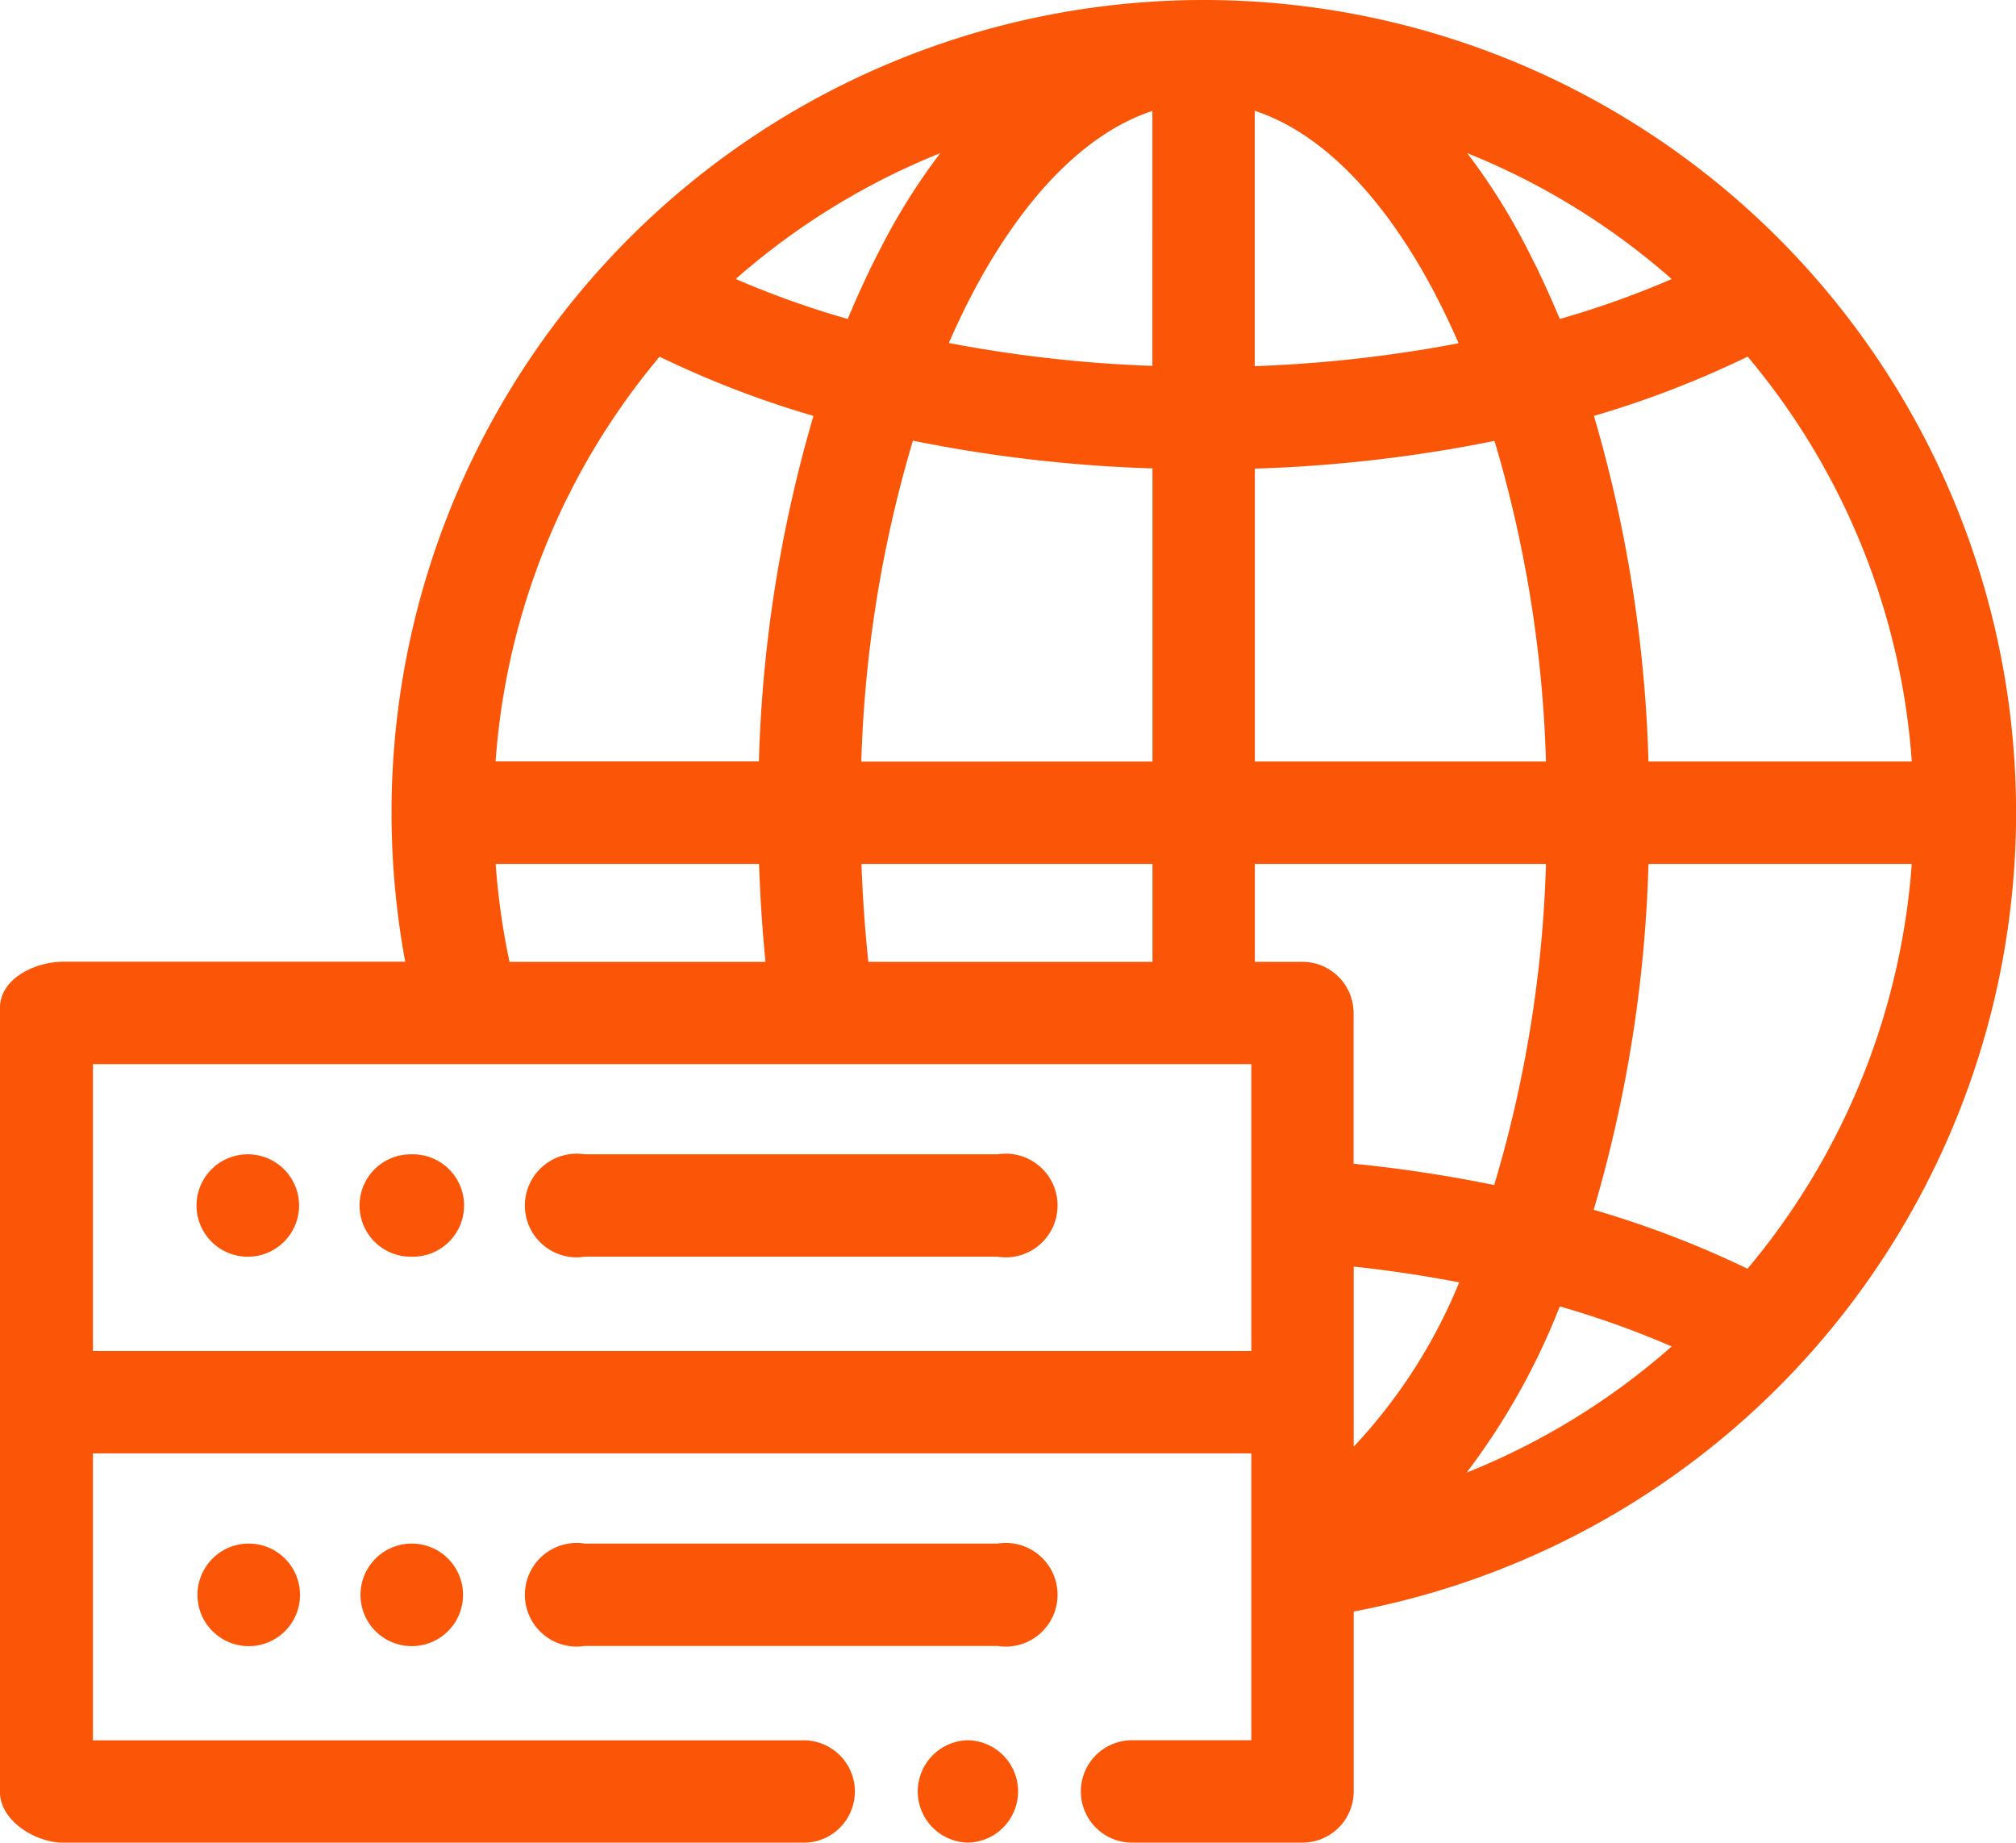
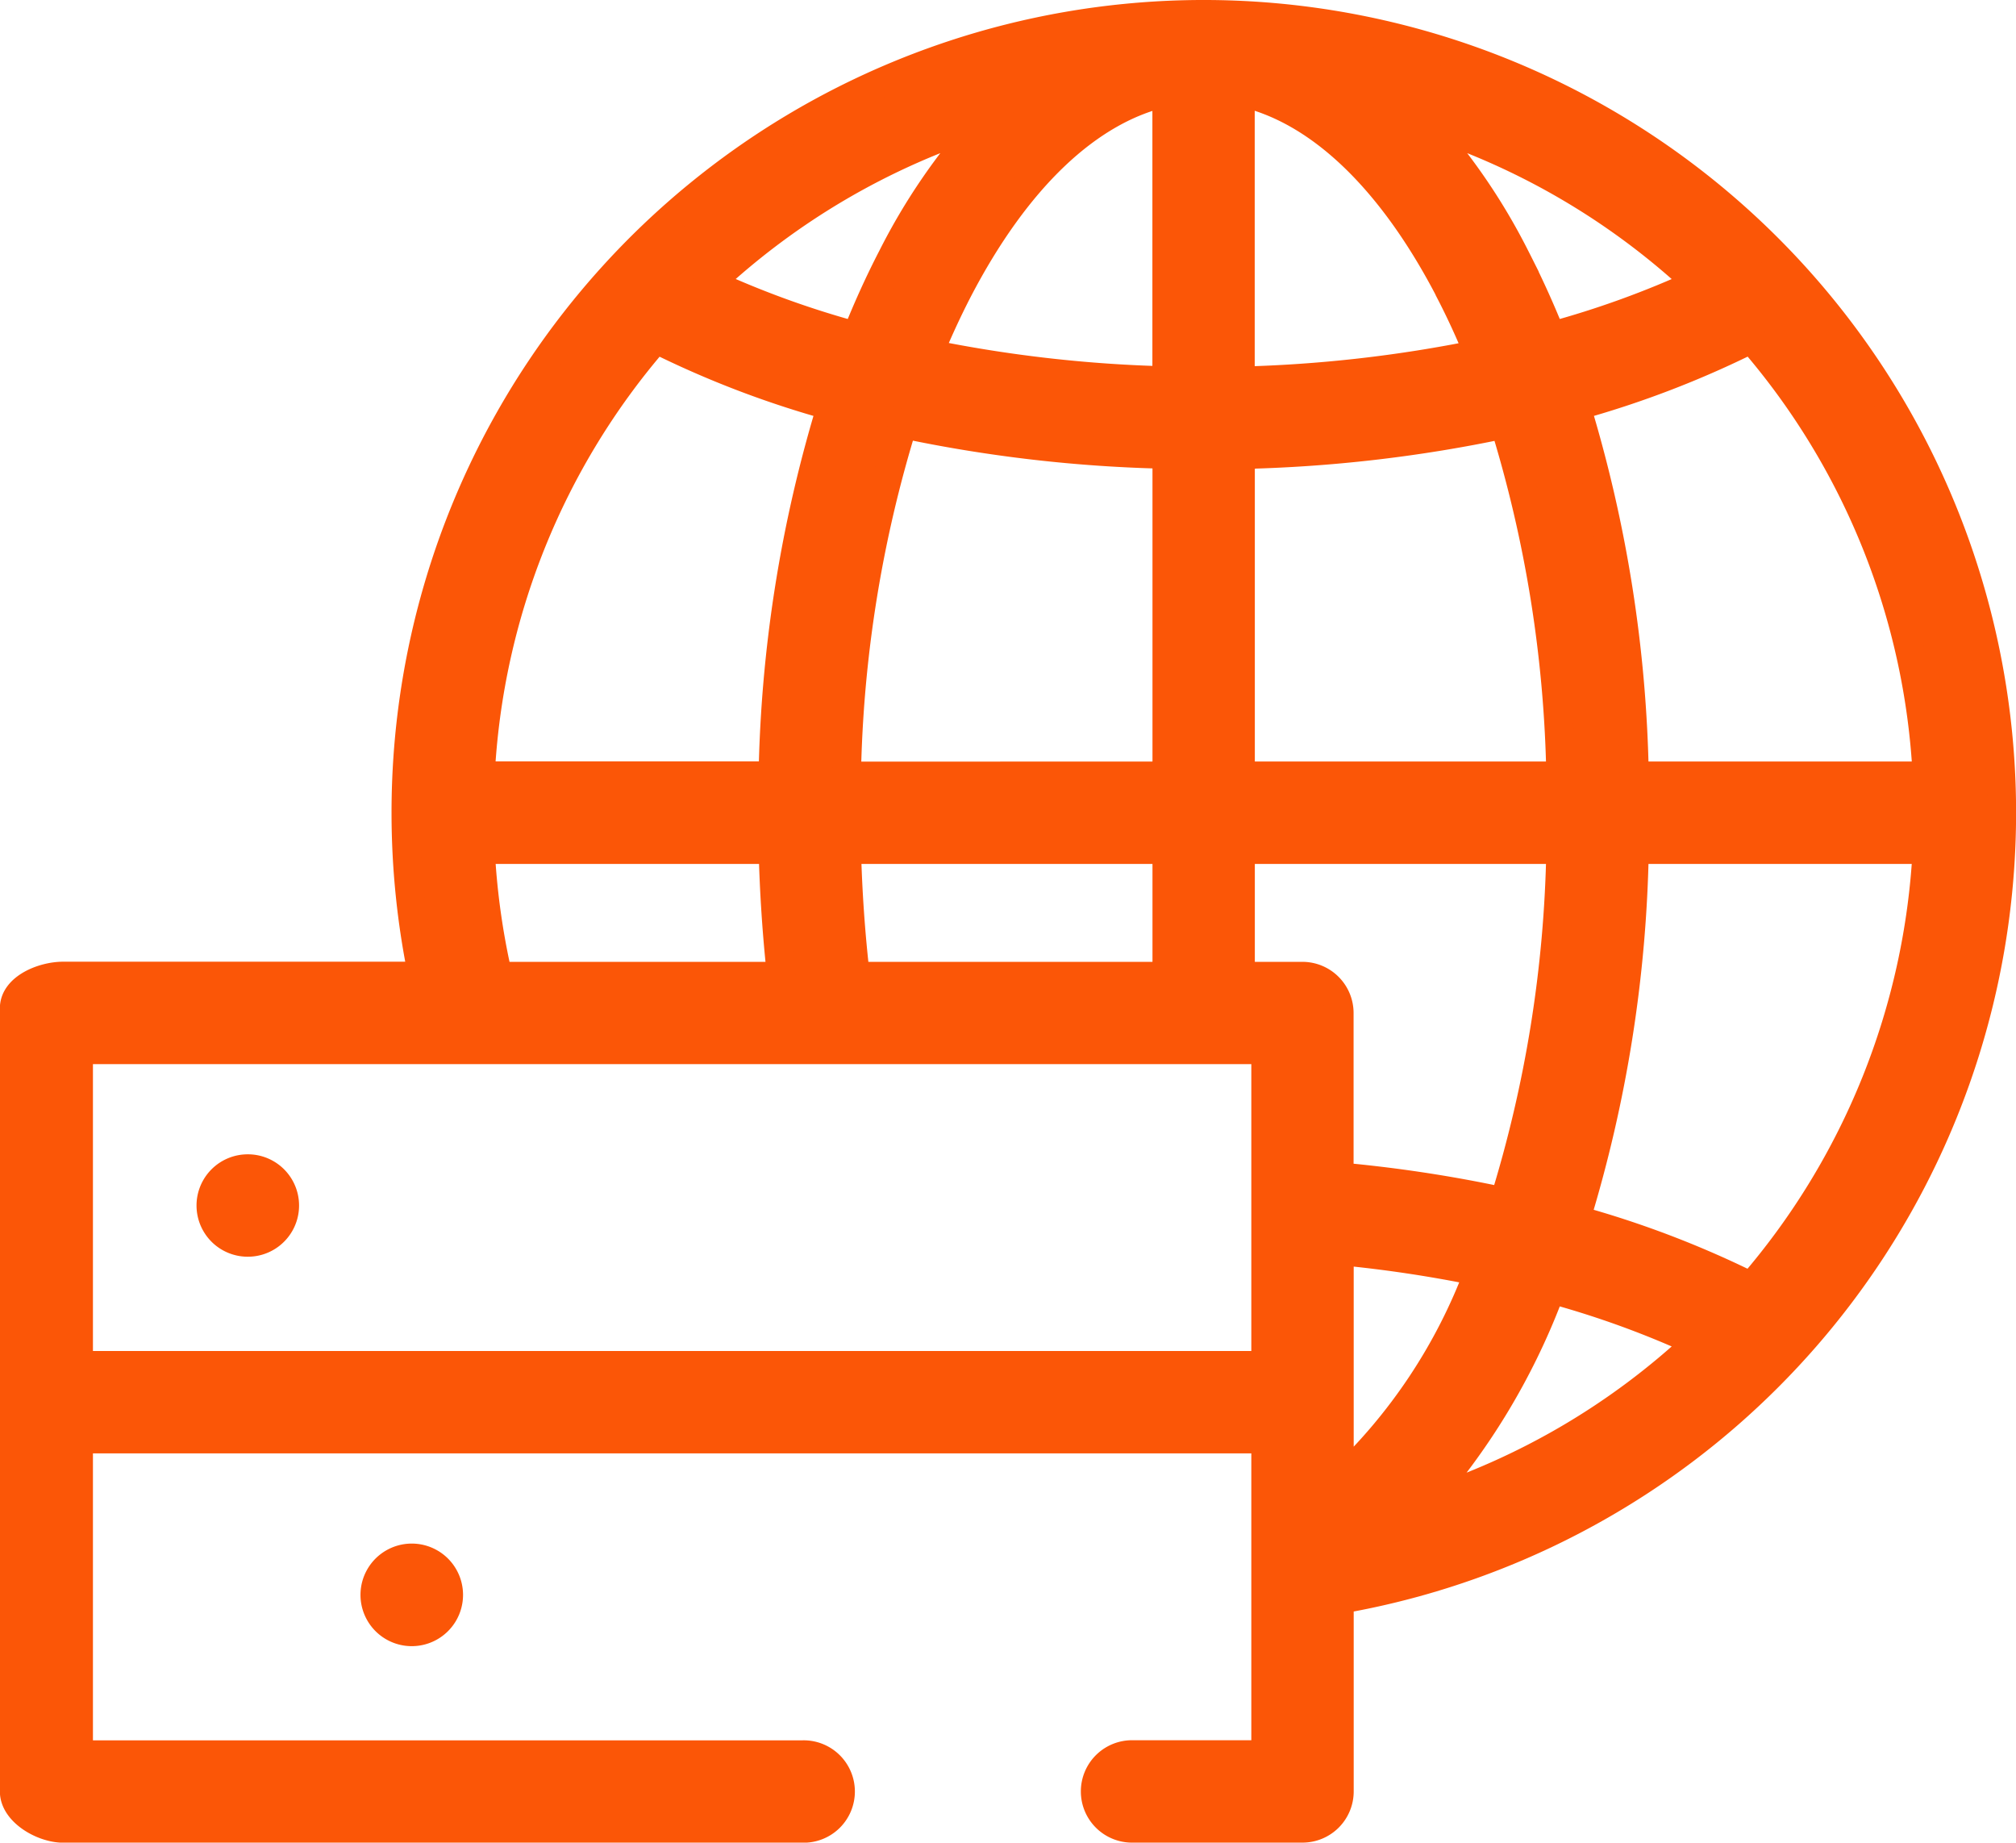
<svg xmlns="http://www.w3.org/2000/svg" width="70.02" height="63.985" viewBox="0 0 70.02 63.985">
  <g id="big-data" transform="translate(4.107 -9)">
    <g id="Group_805" data-name="Group 805" transform="translate(0 9.5)">
-       <path id="Path_4375" data-name="Path 4375" d="M155.145,325.8h14.42a1.3,1.3,0,1,0,0-2.555h-14.42a1.3,1.3,0,1,0,0,2.555Z" transform="translate(-138.981 -283.161)" fill="#fb5607" stroke="#fb5607" stroke-width="1" />
-       <path id="Path_4376" data-name="Path 4376" d="M110.214,325.8a1.278,1.278,0,1,0,0-2.555h-.007a1.278,1.278,0,1,0,.007,2.555Z" transform="translate(-100.016 -283.161)" fill="#fb5607" stroke="#fb5607" stroke-width="1" />
      <path id="Path_4377" data-name="Path 4377" d="M65.909,325.8a1.278,1.278,0,0,0,0-2.555H65.9a1.278,1.278,0,1,0,.007,2.555Z" transform="translate(-61.371 -283.161)" fill="#fb5607" stroke="#fb5607" stroke-width="1" />
-       <path id="Path_4378" data-name="Path 4378" d="M169.566,429.046h-14.42a1.3,1.3,0,1,0,0,2.555h14.42a1.3,1.3,0,1,0,0-2.555Z" transform="translate(-138.982 -375.445)" fill="#fb5607" stroke="#fb5607" stroke-width="1" />
      <path id="Path_4379" data-name="Path 4379" d="M110.207,429.046a1.281,1.281,0,1,0,.007,0Z" transform="translate(-100.016 -375.445)" fill="#fb5607" stroke="#fb5607" stroke-width="1" />
-       <path id="Path_4380" data-name="Path 4380" d="M65.9,429.046a1.281,1.281,0,1,0,.007,0Z" transform="translate(-61.371 -375.445)" fill="#fb5607" stroke="#fb5607" stroke-width="1" />
      <path id="Path_4381" data-name="Path 4381" d="M57.3,17.62a27.71,27.71,0,0,0-47.308,19.6,27.9,27.9,0,0,0,.583,5.675H-1.911c-.706,0-1.7.409-1.7,1.115v27.2c0,.706.991,1.278,1.7,1.278H23.771a1.278,1.278,0,1,0,0-2.555H-1.379V58.968H39.854V69.93H35.247a1.278,1.278,0,1,0,0,2.555h5.885a1.278,1.278,0,0,0,1.278-1.278V64.542A27.726,27.726,0,0,0,57.3,17.62Zm5.529,18.324H52.659A46.755,46.755,0,0,0,50.63,23.1a33.73,33.73,0,0,0,6.091-2.336A25.063,25.063,0,0,1,62.825,35.944Zm-7.968-17.11a32.386,32.386,0,0,1-5.089,1.844c-.381-.957-.8-1.874-1.246-2.743a21.254,21.254,0,0,0-3.229-4.707A25.173,25.173,0,0,1,54.857,18.834ZM22.742,38.5c.036,1.481.134,2.952.293,4.4H13.188a25.346,25.346,0,0,1-.611-4.4Zm2.864,4.4c-.168-1.442-.27-2.914-.308-4.4H36.421v4.4Zm-.31-6.952A43.96,43.96,0,0,1,27.255,23.72a49.13,49.13,0,0,0,9.166,1.058V35.944Zm2.849-14.662c.311-.754.645-1.48,1-2.171,2.036-3.932,4.581-6.336,7.273-6.916V22.221a46.975,46.975,0,0,1-8.276-.94Zm10.831,3.5a49.166,49.166,0,0,0,9.17-1.058A43.964,43.964,0,0,1,50.1,35.944H38.976V24.778Zm7.276-5.667c.358.691.692,1.417,1,2.172a47.019,47.019,0,0,1-8.28.939V12.194C41.669,12.774,44.215,15.178,46.252,19.111ZM30.106,13.229a21.26,21.26,0,0,0-3.227,4.707c-.45.869-.865,1.785-1.246,2.742a32.367,32.367,0,0,1-5.09-1.845A25.173,25.173,0,0,1,30.106,13.229Zm-11.427,7.54A33.728,33.728,0,0,0,24.771,23.1a46.752,46.752,0,0,0-2.031,12.84H12.575a25.064,25.064,0,0,1,6.1-15.174ZM39.854,56.413H-1.379V45.451H39.854ZM41.132,42.9H38.976V38.5H50.1a43.731,43.731,0,0,1-1.966,12.234,47.471,47.471,0,0,0-5.728-.869v-5.69A1.278,1.278,0,0,0,41.132,42.9Zm1.278,17.547V52.43a45.072,45.072,0,0,1,4.847.726A19.14,19.14,0,0,1,42.409,60.443Zm2.881.778a23.485,23.485,0,0,0,4.372-7.2c.035-.087.068-.177.1-.264a32.418,32.418,0,0,1,5.094,1.85A25.056,25.056,0,0,1,45.29,61.22Zm11.429-7.547a33.96,33.96,0,0,0-6.1-2.325A46.489,46.489,0,0,0,52.659,38.5H62.824A25.15,25.15,0,0,1,56.719,53.674Z" transform="translate(0 -9.5)" fill="#fb5607" stroke="#fb5607" stroke-width="1" />
-       <path id="Path_4382" data-name="Path 4382" d="M222.263,482.5a1.278,1.278,0,0,0,0,2.555h0a1.278,1.278,0,0,0,0-2.555Z" transform="translate(-192.752 -422.07)" fill="#fb5607" stroke="#fb5607" stroke-width="1" />
    </g>
  </g>
</svg>